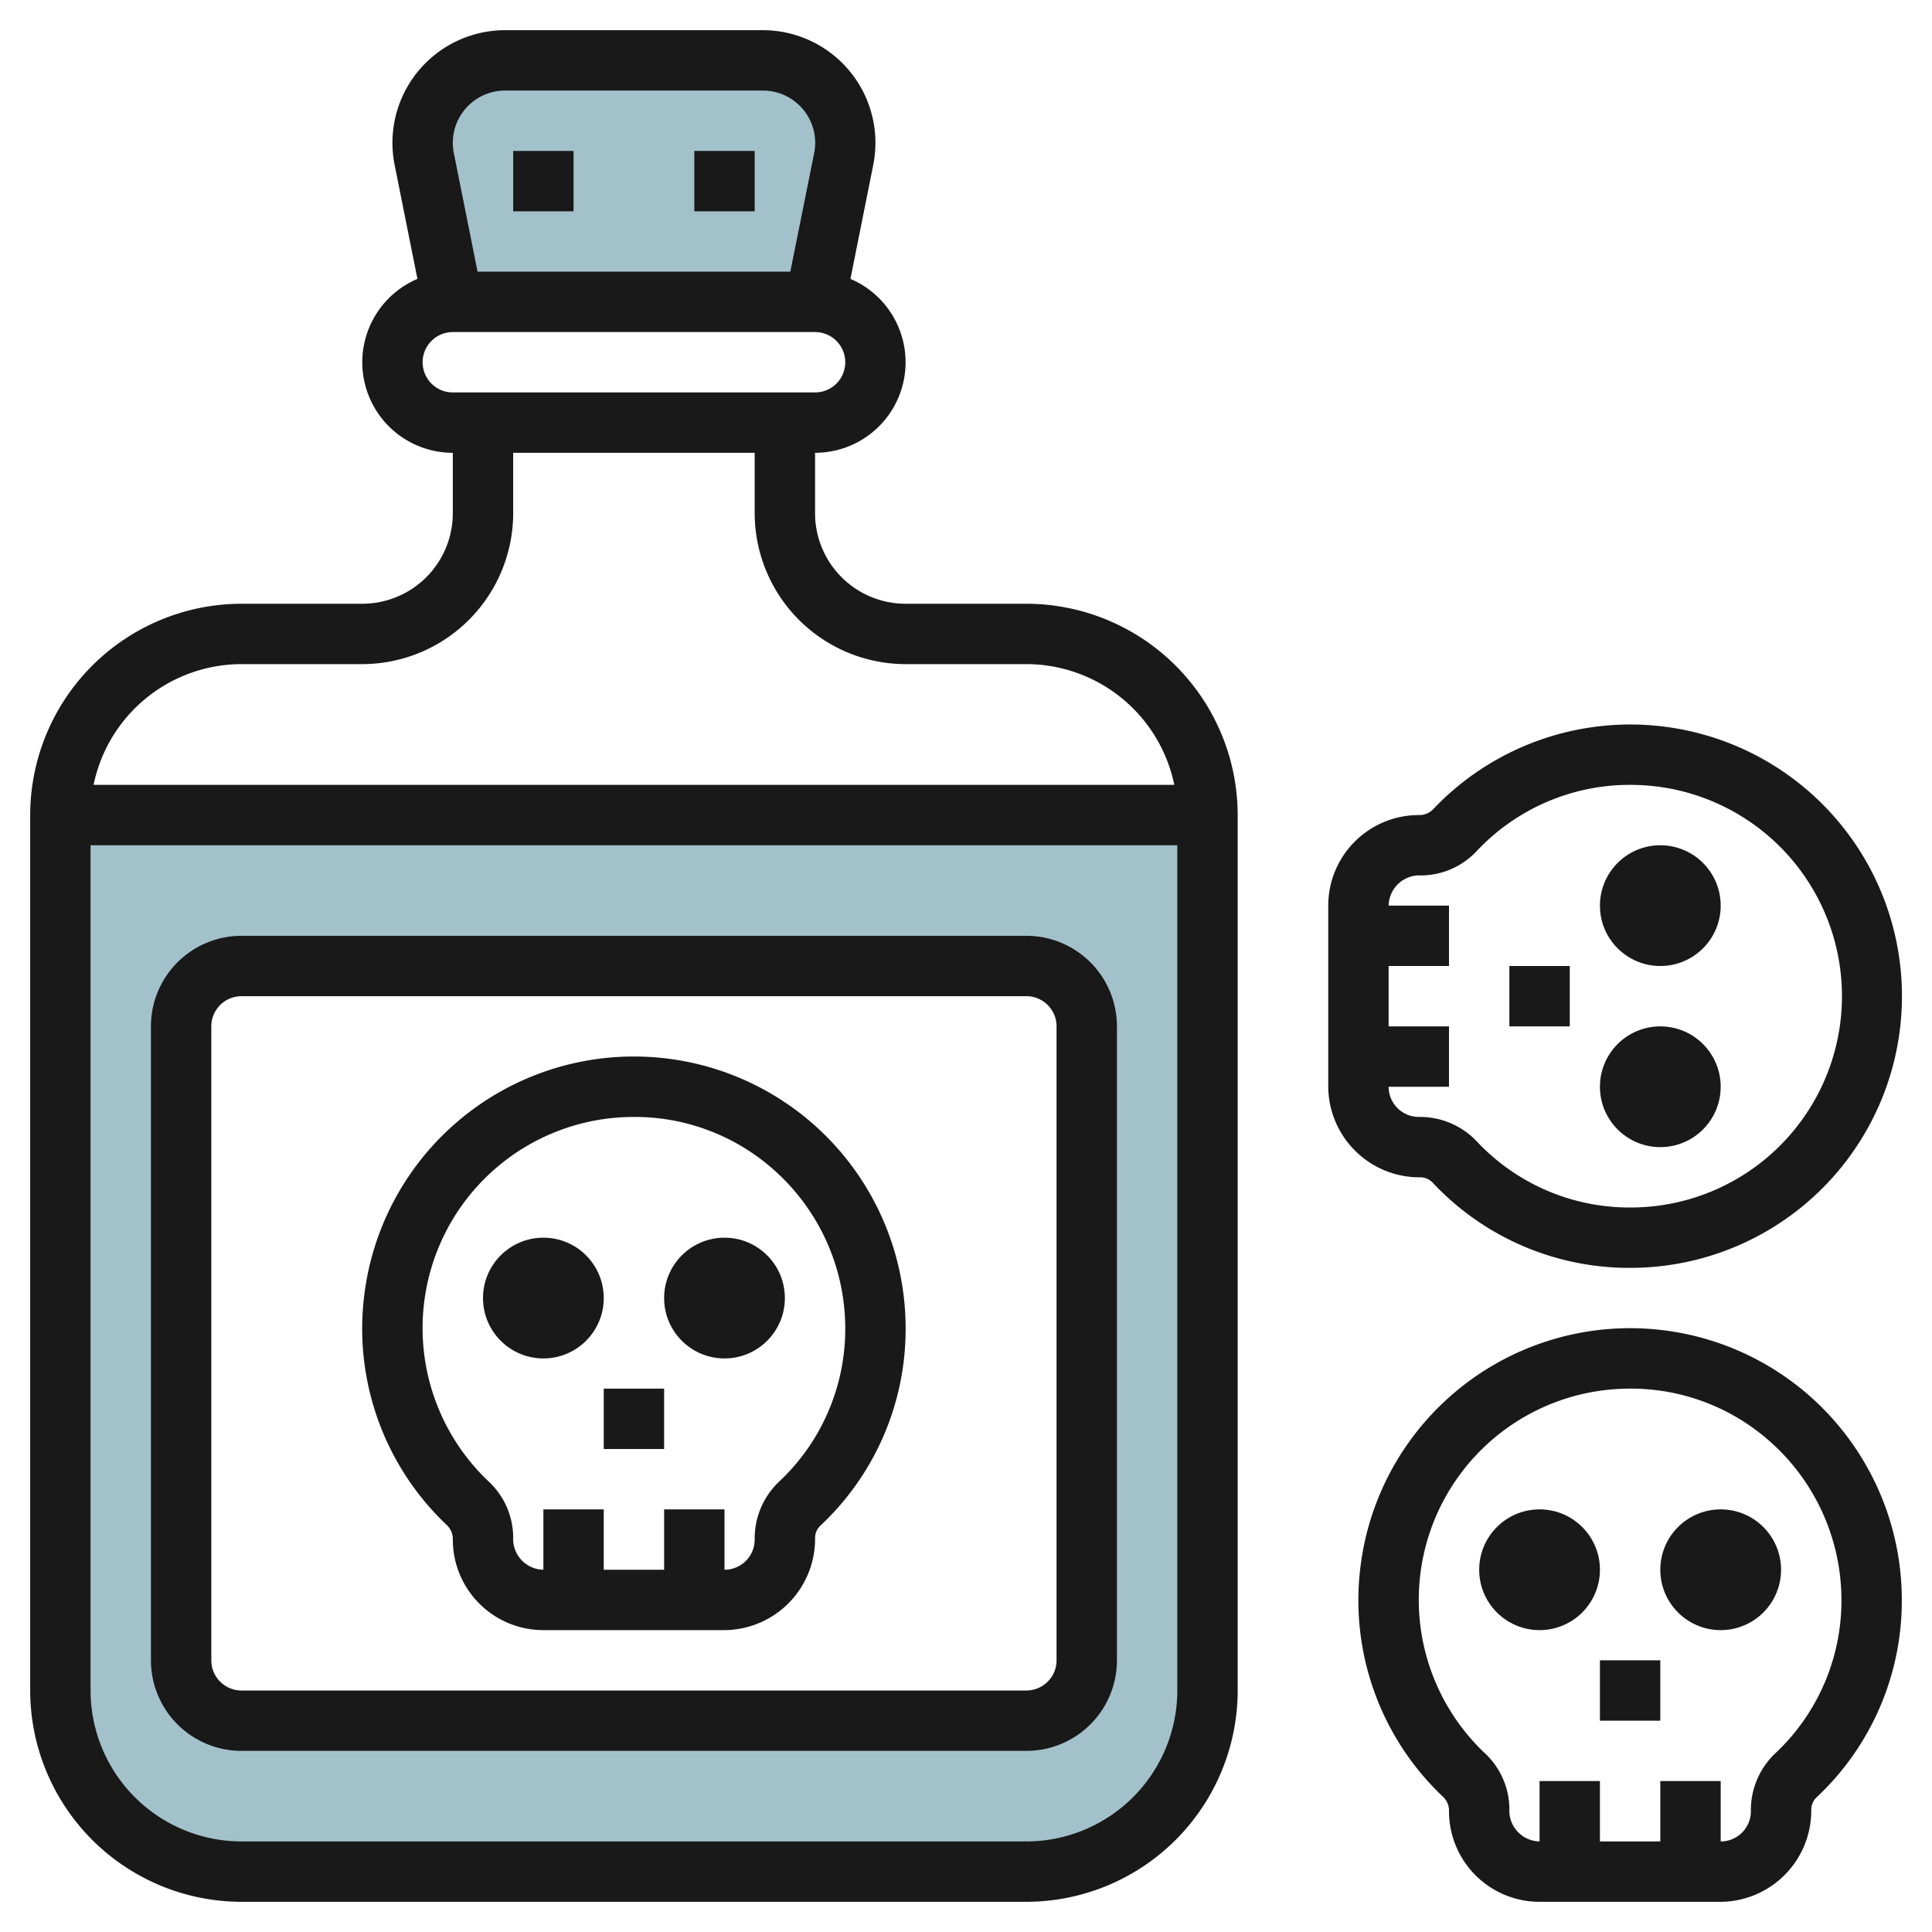
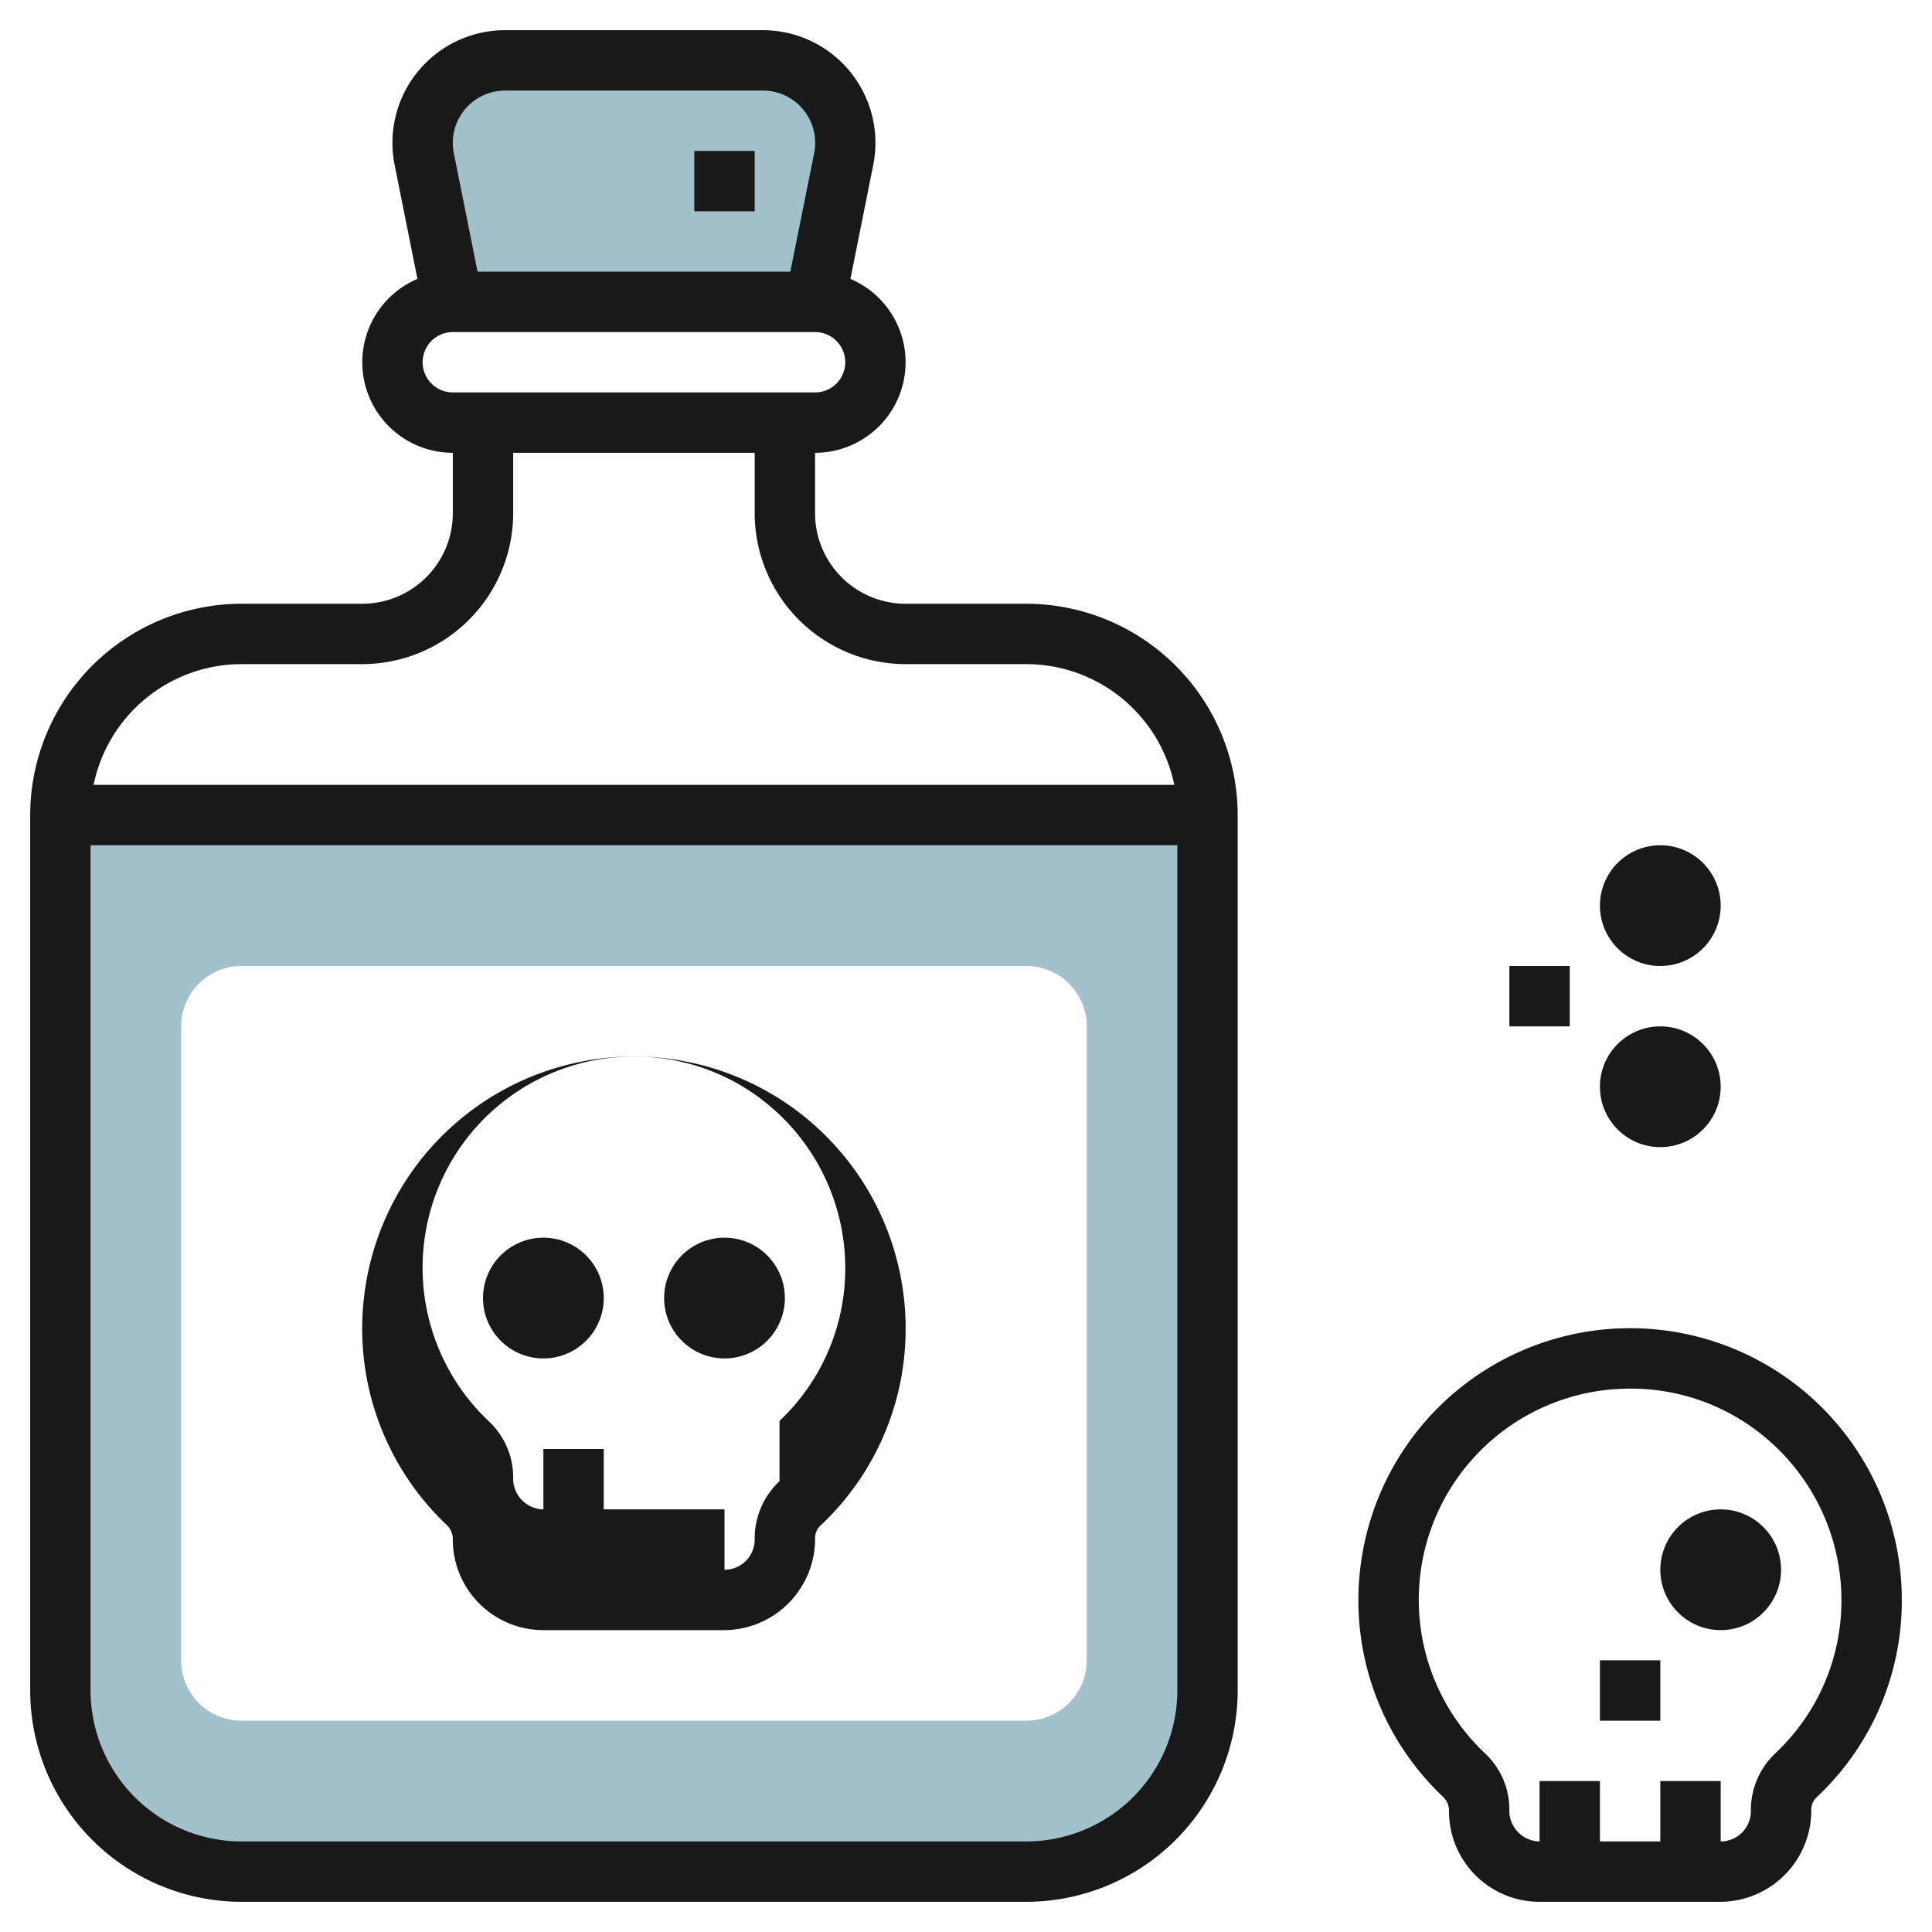
<svg xmlns="http://www.w3.org/2000/svg" id="Layer_3" height="512" viewBox="0 0 64 64" width="512" data-name="Layer 3">
  <path d="m27 10 .947-4.735a2.749 2.749 0 0 0 .053-.535 2.73 2.73 0 0 0 -2.73-2.73h-8.54a2.73 2.73 0 0 0 -2.73 2.73 2.749 2.749 0 0 0 .053.535l.947 4.735" fill="#a3c1ca" />
  <path d="m2 27v29a6 6 0 0 0 6 6h26a6 6 0 0 0 6-6v-29zm34 28a2 2 0 0 1 -2 2h-26a2 2 0 0 1 -2-2v-21a2 2 0 0 1 2-2h26a2 2 0 0 1 2 2z" fill="#a3c1ca" />
  <g fill="#191919">
    <path d="m34 20h-4a3 3 0 0 1 -3-3v-2a3 3 0 0 0 1.172-5.761l.756-3.778a3.732 3.732 0 0 0 -3.657-4.461h-8.542a3.732 3.732 0 0 0 -3.657 4.461l.756 3.778a3 3 0 0 0 1.172 5.761v2a3 3 0 0 1 -3 3h-4a7.009 7.009 0 0 0 -7 7v29a7.009 7.009 0 0 0 7 7h26a7.009 7.009 0 0 0 7-7v-29a7.009 7.009 0 0 0 -7-7zm-17.271-17h8.542a1.732 1.732 0 0 1 1.7 2.068l-.791 3.932h-10.36l-.787-3.932a1.732 1.732 0 0 1 1.696-2.068zm-2.729 9a1 1 0 0 1 1-1h12a1 1 0 0 1 0 2h-12a1 1 0 0 1 -1-1zm-6 10h4a5.006 5.006 0 0 0 5-5v-2h8v2a5.006 5.006 0 0 0 5 5h4a5.009 5.009 0 0 1 4.9 4h-35.8a5.009 5.009 0 0 1 4.9-4zm26 39h-26a5.006 5.006 0 0 1 -5-5v-28h36v28a5.006 5.006 0 0 1 -5 5z" />
-     <path d="m34 31h-26a3 3 0 0 0 -3 3v21a3 3 0 0 0 3 3h26a3 3 0 0 0 3-3v-21a3 3 0 0 0 -3-3zm1 24a1 1 0 0 1 -1 1h-26a1 1 0 0 1 -1-1v-21a1 1 0 0 1 1-1h26a1 1 0 0 1 1 1z" />
-     <path d="m27 37.29a9 9 0 0 0 -14.929 5.58 8.955 8.955 0 0 0 2.729 7.649.633.633 0 0 1 .2.481 3 3 0 0 0 3 3h6a3.023 3.023 0 0 0 3-3.083.582.582 0 0 1 .2-.4 8.916 8.916 0 0 0 2.8-6.517 9.012 9.012 0 0 0 -3-6.71zm-1.178 11.779a2.588 2.588 0 0 0 -.822 1.931 1 1 0 0 1 -1 1v-2h-2v2h-2v-2h-2v2a1.021 1.021 0 0 1 -1-1.081 2.545 2.545 0 0 0 -.822-1.851 6.995 6.995 0 0 1 4.011-12.022 7.31 7.31 0 0 1 .82-.046 6.927 6.927 0 0 1 4.656 1.78 7.018 7.018 0 0 1 2.335 5.22 6.931 6.931 0 0 1 -2.178 5.069z" />
+     <path d="m27 37.29a9 9 0 0 0 -14.929 5.58 8.955 8.955 0 0 0 2.729 7.649.633.633 0 0 1 .2.481 3 3 0 0 0 3 3h6a3.023 3.023 0 0 0 3-3.083.582.582 0 0 1 .2-.4 8.916 8.916 0 0 0 2.8-6.517 9.012 9.012 0 0 0 -3-6.71zm-1.178 11.779a2.588 2.588 0 0 0 -.822 1.931 1 1 0 0 1 -1 1v-2h-2h-2v-2h-2v2a1.021 1.021 0 0 1 -1-1.081 2.545 2.545 0 0 0 -.822-1.851 6.995 6.995 0 0 1 4.011-12.022 7.31 7.31 0 0 1 .82-.046 6.927 6.927 0 0 1 4.656 1.78 7.018 7.018 0 0 1 2.335 5.22 6.931 6.931 0 0 1 -2.178 5.069z" />
    <circle cx="18" cy="43" r="2" />
    <circle cx="24" cy="43" r="2" />
-     <path d="m20 46h2v2h-2z" />
-     <path d="m17 5h2v2h-2z" />
    <path d="m23 5h2v2h-2z" />
    <path d="m60 46.29a9 9 0 0 0 -14.929 5.58 8.955 8.955 0 0 0 2.729 7.649.633.633 0 0 1 .2.481 3 3 0 0 0 3 3h6a3.023 3.023 0 0 0 3-3.083.582.582 0 0 1 .2-.4 8.916 8.916 0 0 0 2.8-6.517 9.012 9.012 0 0 0 -3-6.71zm-1.178 11.779a2.588 2.588 0 0 0 -.822 1.931 1 1 0 0 1 -1 1v-2h-2v2h-2v-2h-2v2a1.021 1.021 0 0 1 -1-1.081 2.545 2.545 0 0 0 -.822-1.851 6.995 6.995 0 0 1 4.011-12.022 7.31 7.31 0 0 1 .82-.046 6.927 6.927 0 0 1 4.656 1.78 7.018 7.018 0 0 1 2.335 5.22 6.931 6.931 0 0 1 -2.178 5.069z" />
-     <circle cx="51" cy="52" r="2" />
    <circle cx="57" cy="52" r="2" />
    <path d="m53 55h2v2h-2z" />
-     <path d="m47.481 39.2a8.916 8.916 0 0 0 6.519 2.8 9 9 0 1 0 -6.519-15.2.633.633 0 0 1 -.481.2 3 3 0 0 0 -3 3v6a3.023 3.023 0 0 0 3.083 3 .582.582 0 0 1 .398.2zm-1.481-3.2h2v-2h-2v-2h2v-2h-2a1.021 1.021 0 0 1 1.081-1 2.545 2.545 0 0 0 1.851-.822 6.947 6.947 0 0 1 5.068-2.178 7.336 7.336 0 0 1 .885.054 7 7 0 0 1 -.885 13.946 6.931 6.931 0 0 1 -5.069-2.178 2.588 2.588 0 0 0 -1.931-.822 1 1 0 0 1 -1-1z" />
    <circle cx="55" cy="30" r="2" />
    <circle cx="55" cy="36" r="2" />
    <path d="m50 32h2v2h-2z" />
  </g>
</svg>